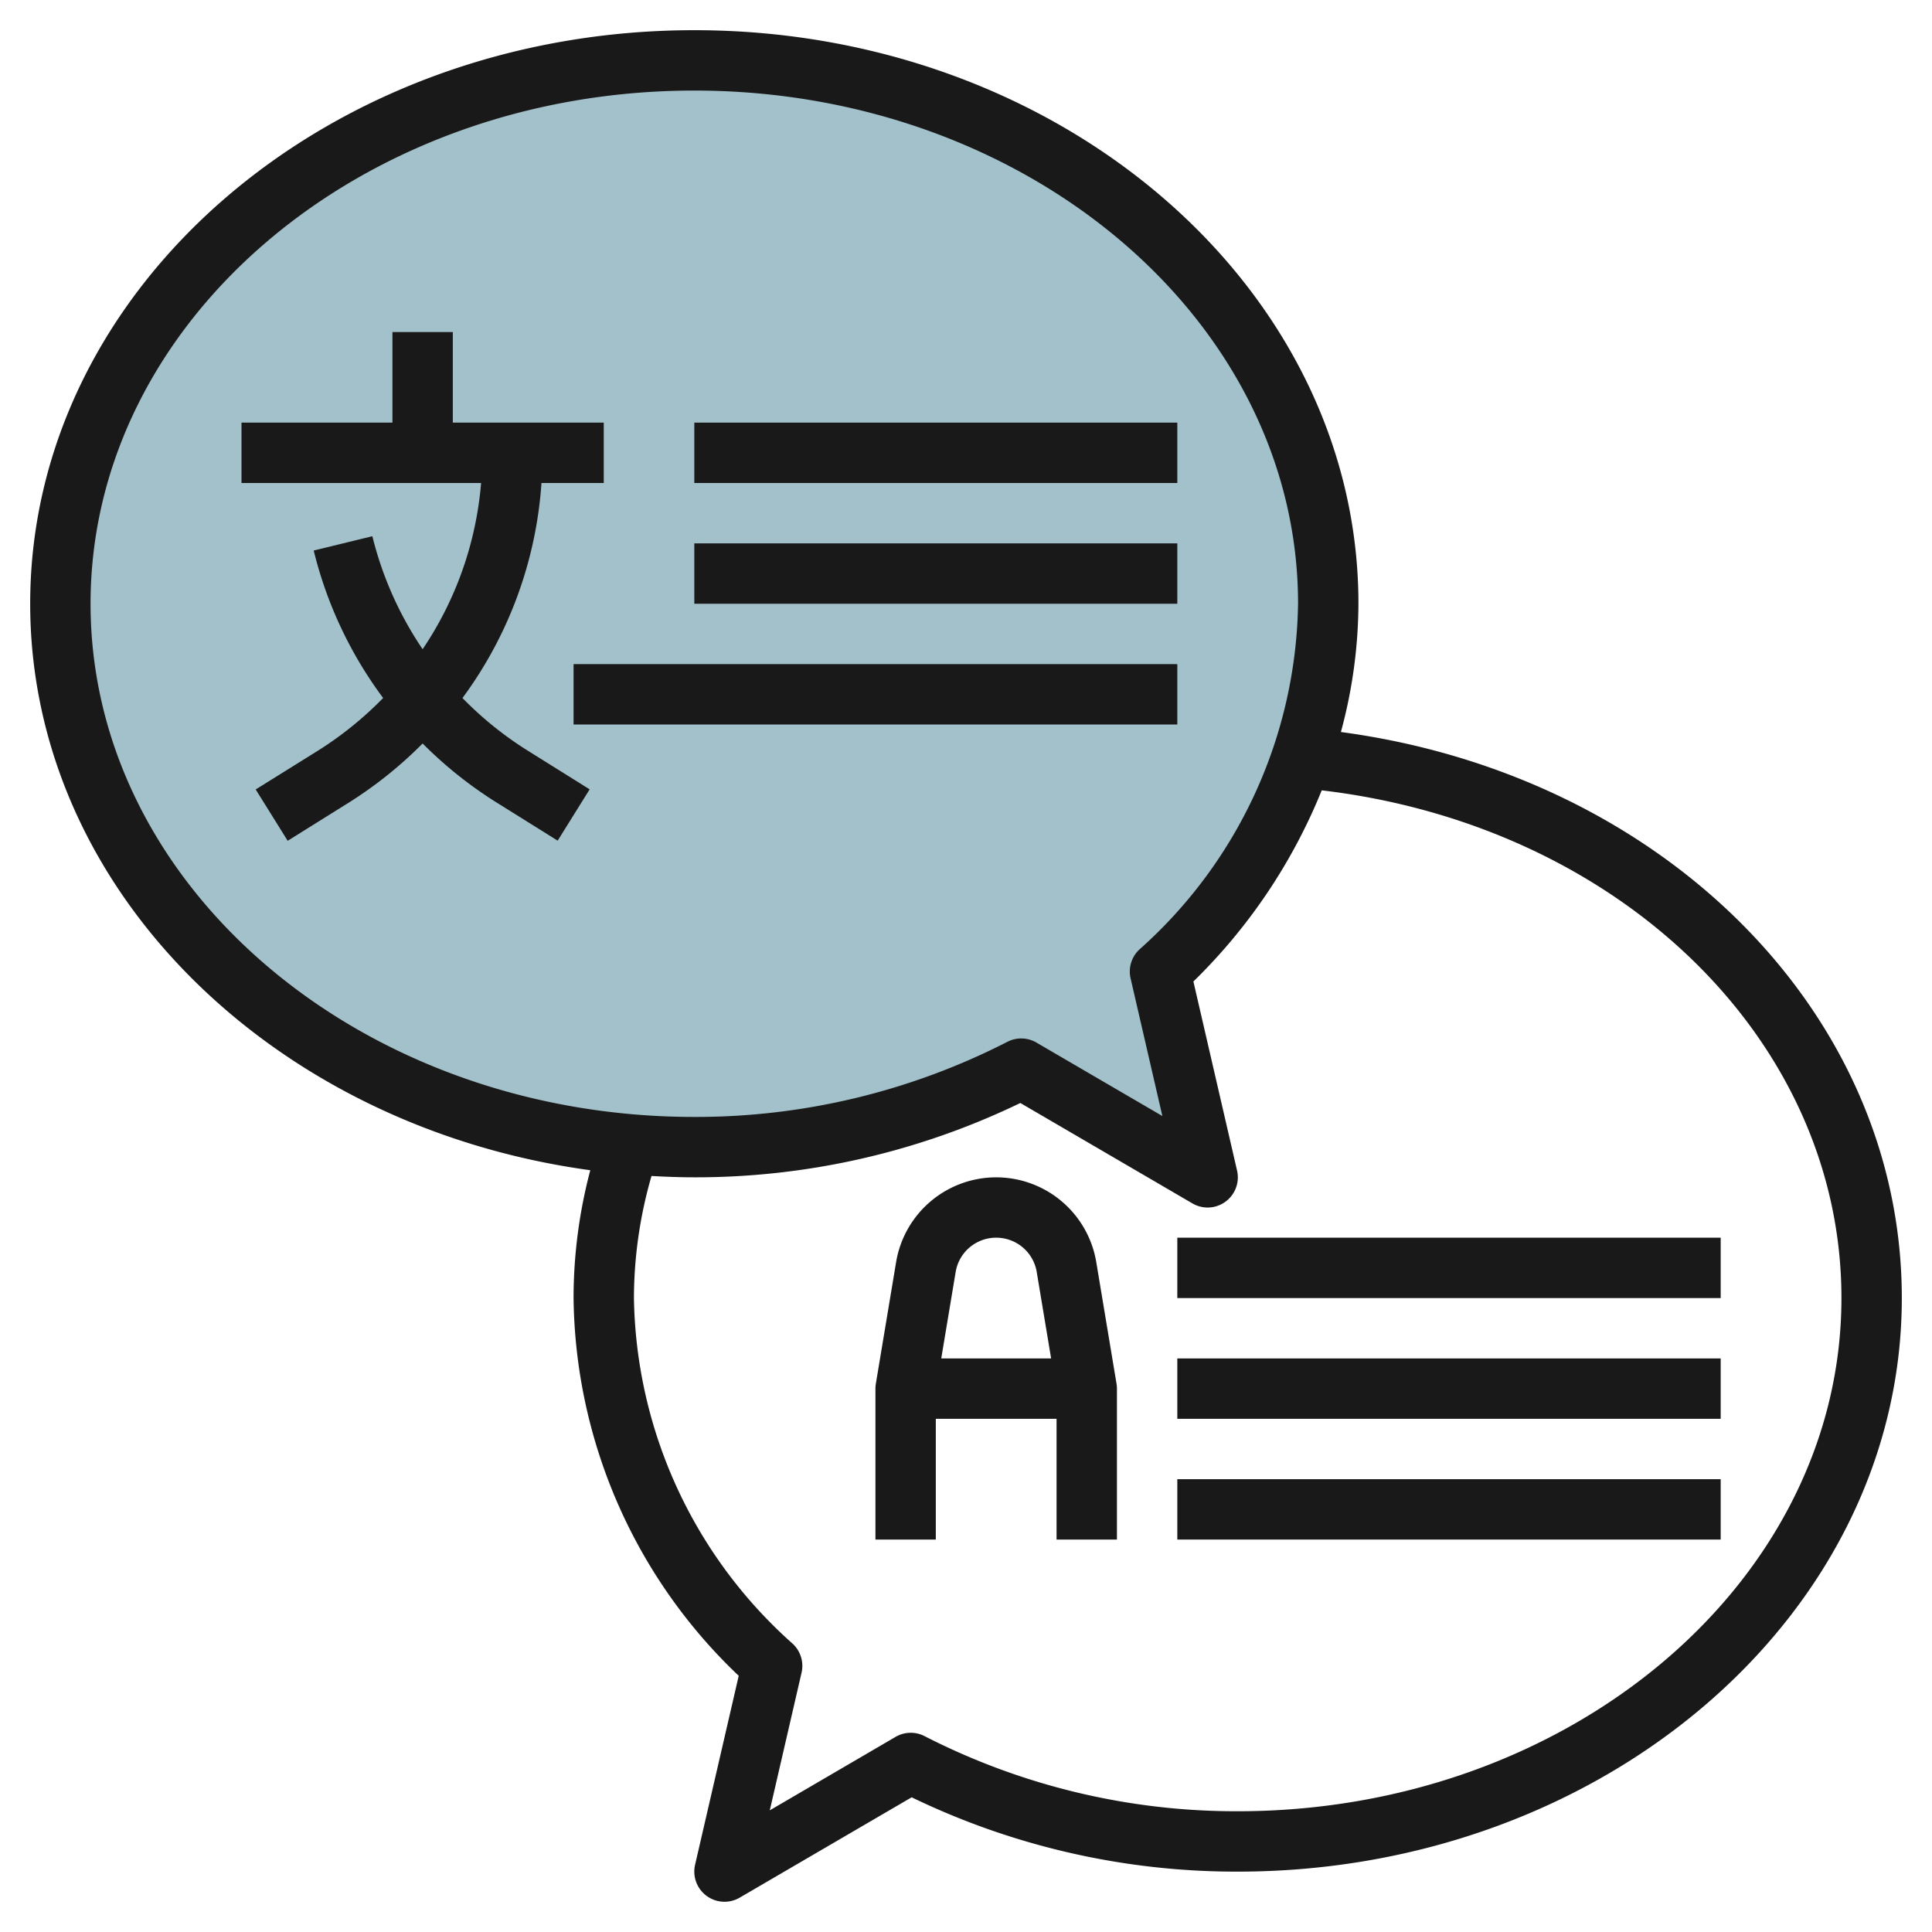
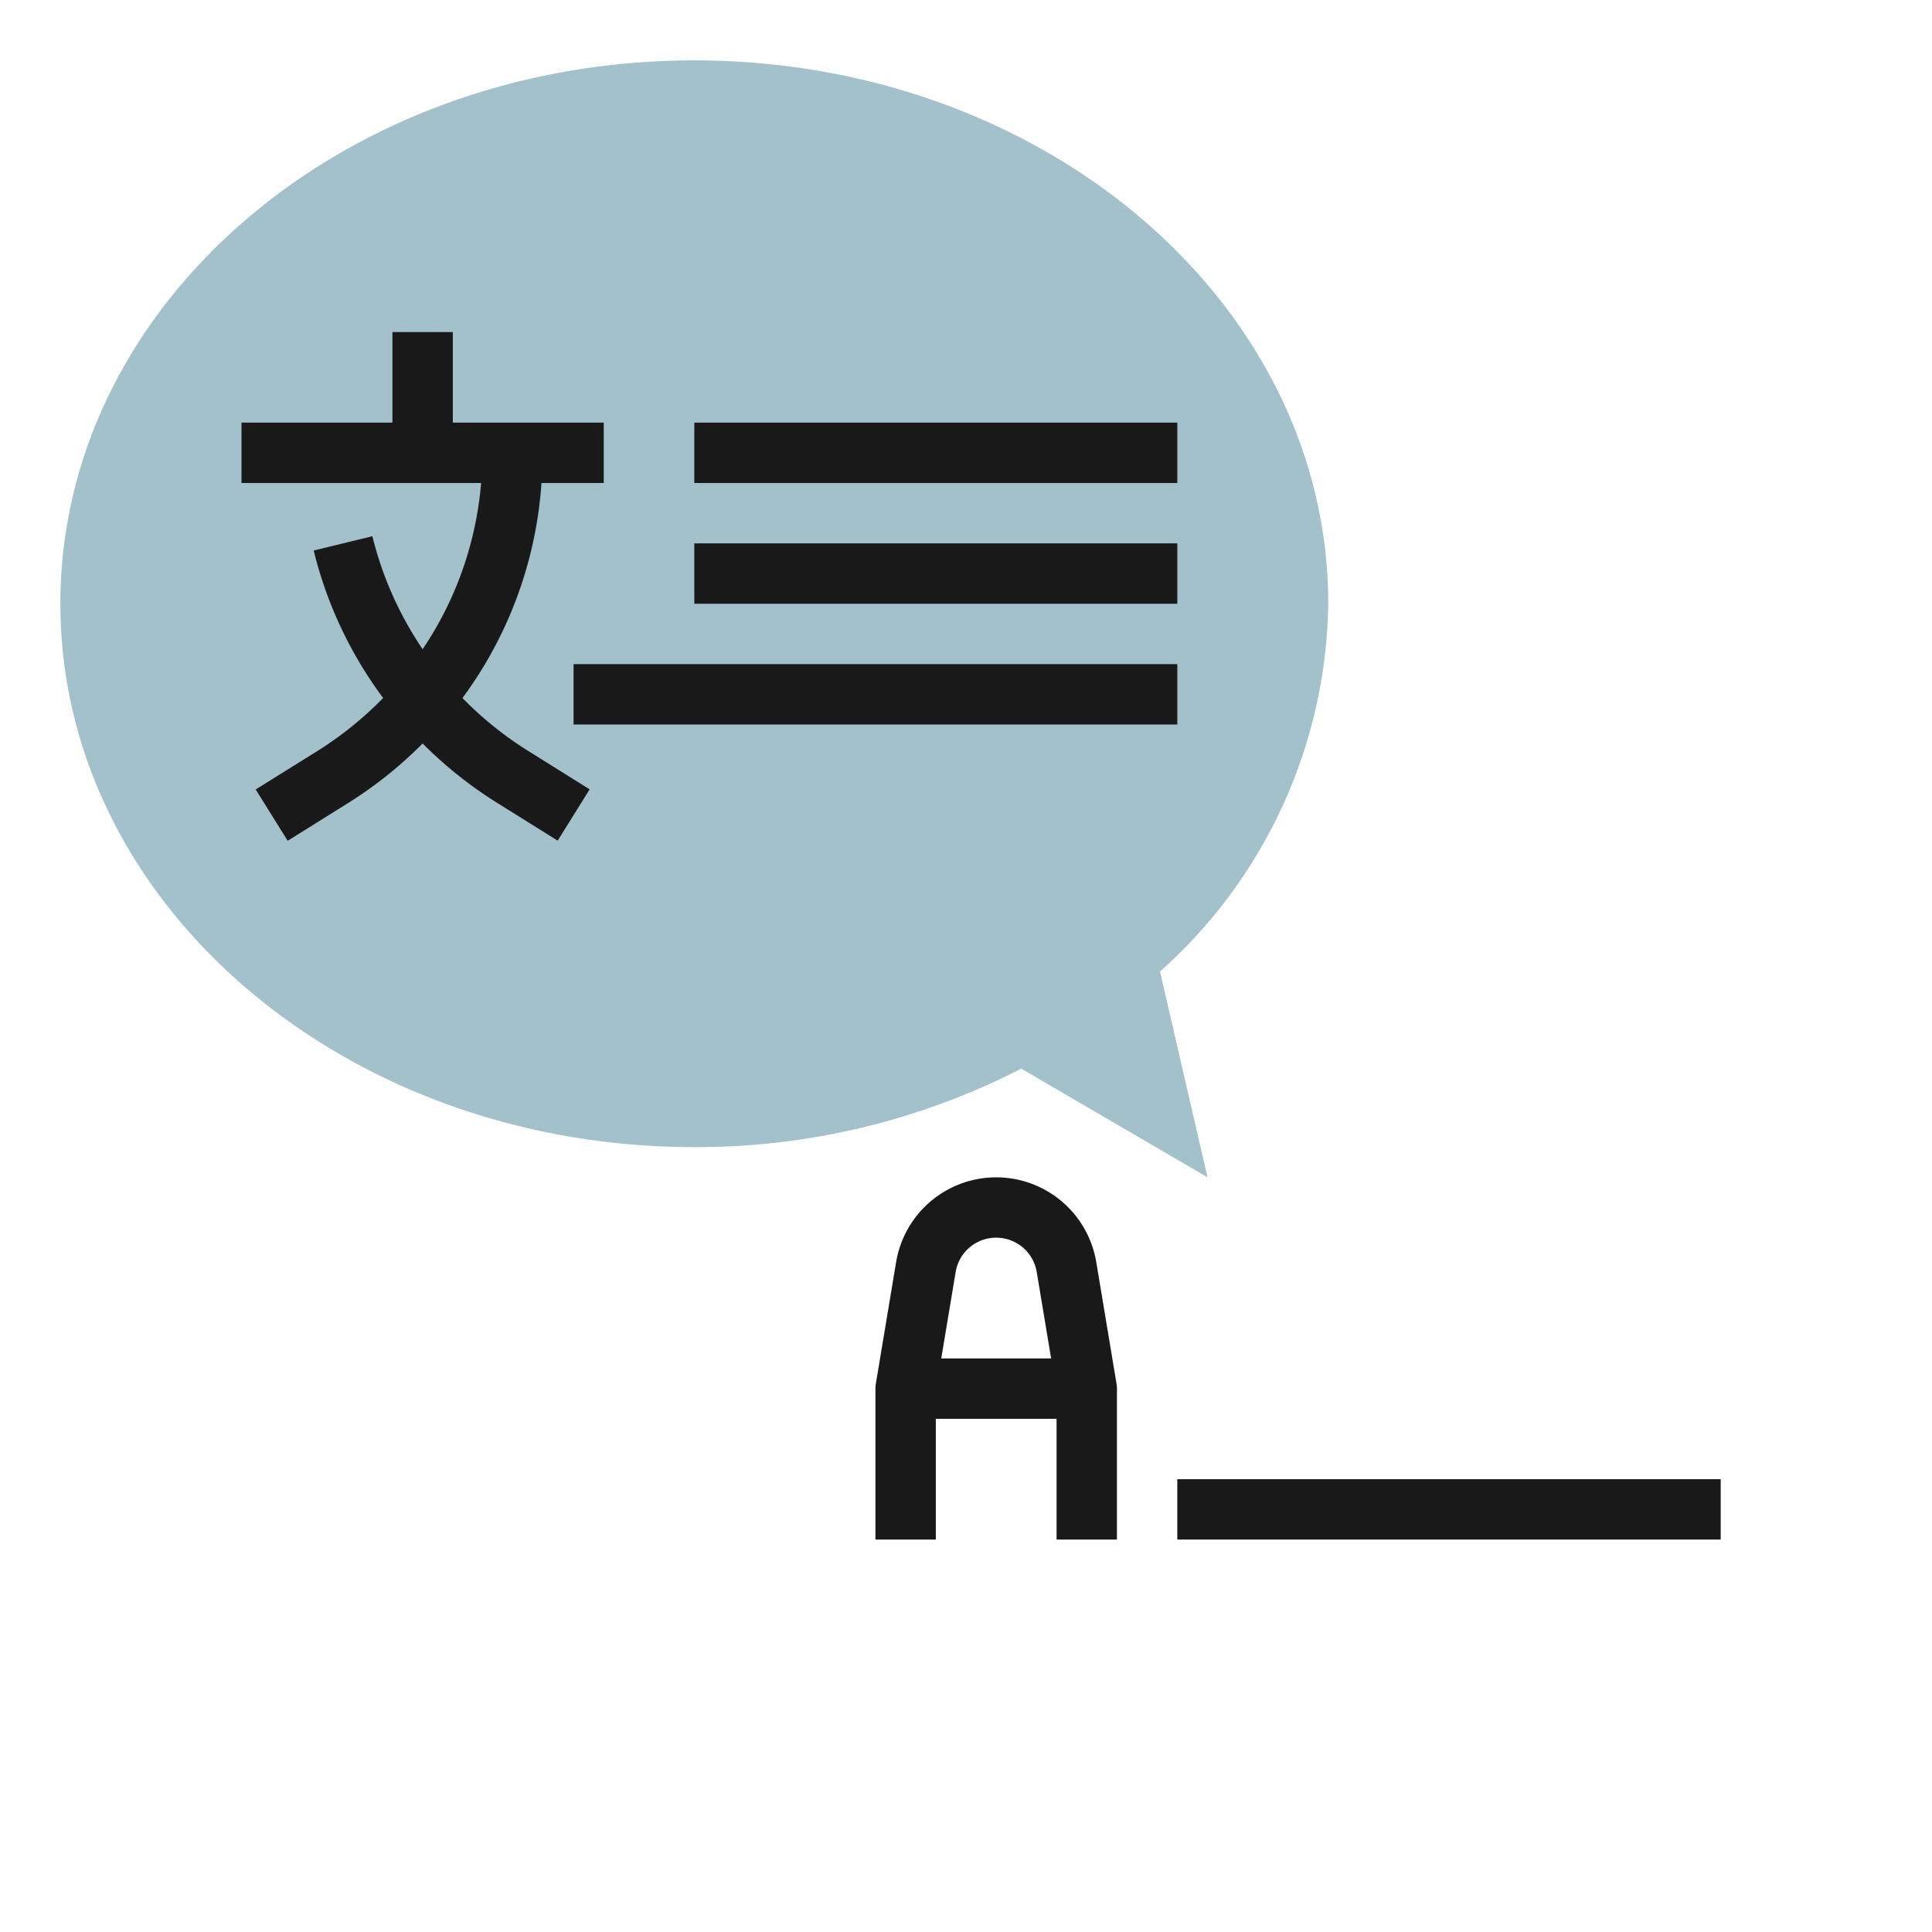
<svg xmlns="http://www.w3.org/2000/svg" height="512" viewBox="0 0 64 64" width="512">
  <g id="Layer_13" data-name="Layer 13">
    <path d="m38.427 32.183a16.617 16.617 0 0 0 5.573-12.183c0-9.941-9.4-18-21-18s-21 8.059-21 18 9.4 18 21 18a23.532 23.532 0 0 0 10.83-2.6l6.17 3.6z" fill="#a3c1ca" />
    <g fill="#191919">
-       <path d="m44.419 24.249a16.425 16.425 0 0 0 .581-4.249c0-10.477-9.869-19-22-19s-22 8.523-22 19c0 9.464 8.055 17.333 18.554 18.765a16.586 16.586 0 0 0 -.554 4.235 17.519 17.519 0 0 0 5.471 12.513l-1.446 6.262a1 1 0 0 0 1.475 1.089l5.7-3.326a24.712 24.712 0 0 0 10.8 2.462c12.131 0 22-8.523 22-19 0-9.448-7.911-17.321-18.581-18.751zm-41.419-4.249c0-9.374 8.972-17 20-17s20 7.626 20 17a15.638 15.638 0 0 1 -5.254 11.451 1 1 0 0 0 -.294.957l1.053 4.562-4.171-2.433a1 1 0 0 0 -.964-.025 22.627 22.627 0 0 1 -10.37 2.488c-11.028 0-20-7.626-20-17zm38 40a22.638 22.638 0 0 1 -10.37-2.487 1 1 0 0 0 -.964.024l-4.166 2.433 1.053-4.562a1 1 0 0 0 -.294-.957 15.638 15.638 0 0 1 -5.259-11.451 14.622 14.622 0 0 1 .582-4.044c.469.026.941.044 1.418.044a24.709 24.709 0 0 0 10.8-2.462l5.7 3.326a1 1 0 0 0 1.479-1.089l-1.446-6.262a18.589 18.589 0 0 0 4.251-6.332c9.86 1.163 17.216 8.277 17.216 16.819 0 9.374-8.972 17-20 17z" />
      <path d="m15.32 23.123a13.527 13.527 0 0 0 2.617-7.123h2.063v-2h-5v-3h-2v3h-5v2h7.937a11.528 11.528 0 0 1 -1.937 5.506 11.624 11.624 0 0 1 -1.665-3.743l-1.943.474a13.59 13.59 0 0 0 2.3 4.885 11.776 11.776 0 0 1 -2.152 1.74l-2.07 1.29 1.06 1.7 2.065-1.29a13.736 13.736 0 0 0 2.405-1.933 13.743 13.743 0 0 0 2.408 1.929l2.065 1.29 1.06-1.7-2.064-1.29a11.657 11.657 0 0 1 -2.149-1.735z" />
      <path d="m23 14h16v2h-16z" />
      <path d="m23 18h16v2h-16z" />
      <path d="m19 22h20v2h-20z" />
      <path d="m36.315 41.808a3.361 3.361 0 0 0 -6.63 0l-.671 4.027a1.021 1.021 0 0 0 -.014.165v5h2v-4h4v4h2v-5a1.021 1.021 0 0 0 -.014-.165zm-3.315-.808a1.359 1.359 0 0 1 1.343 1.137l.477 2.863h-3.64l.477-2.862a1.359 1.359 0 0 1 1.343-1.138z" />
      <path d="m39 49h18v2h-18z" />
-       <path d="m39 45h18v2h-18z" />
-       <path d="m39 41h18v2h-18z" />
    </g>
  </g>
</svg>